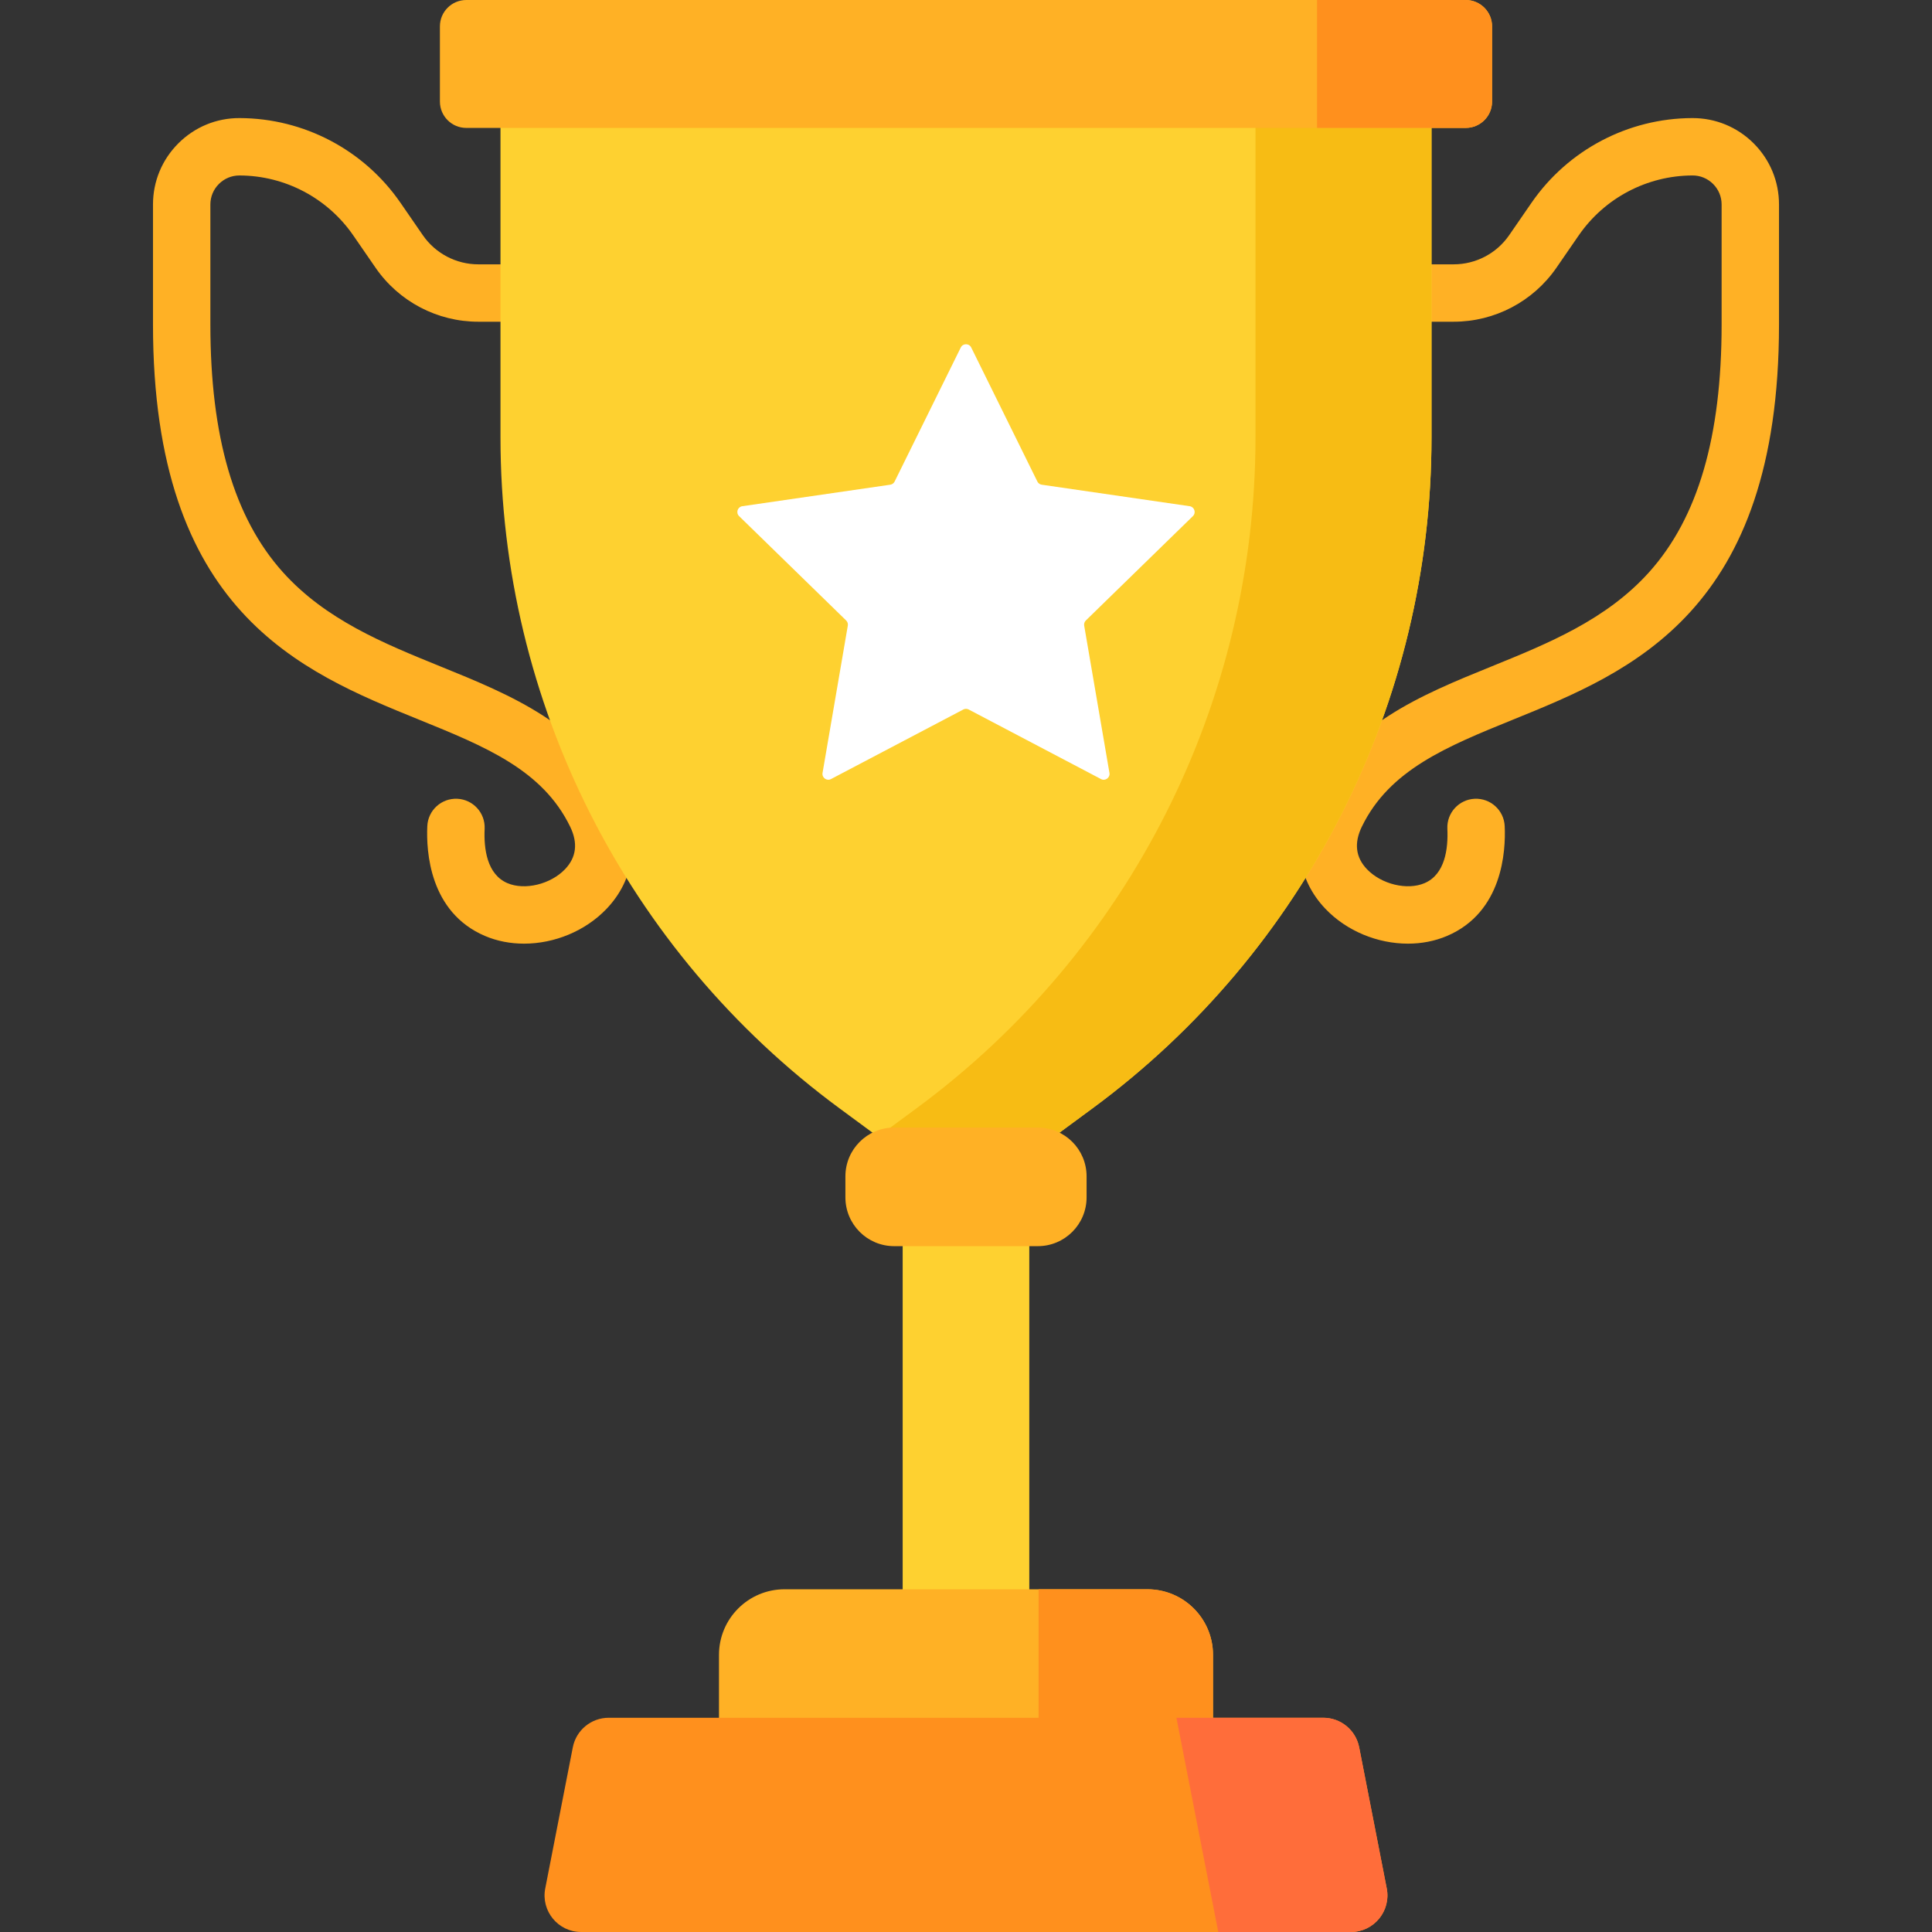
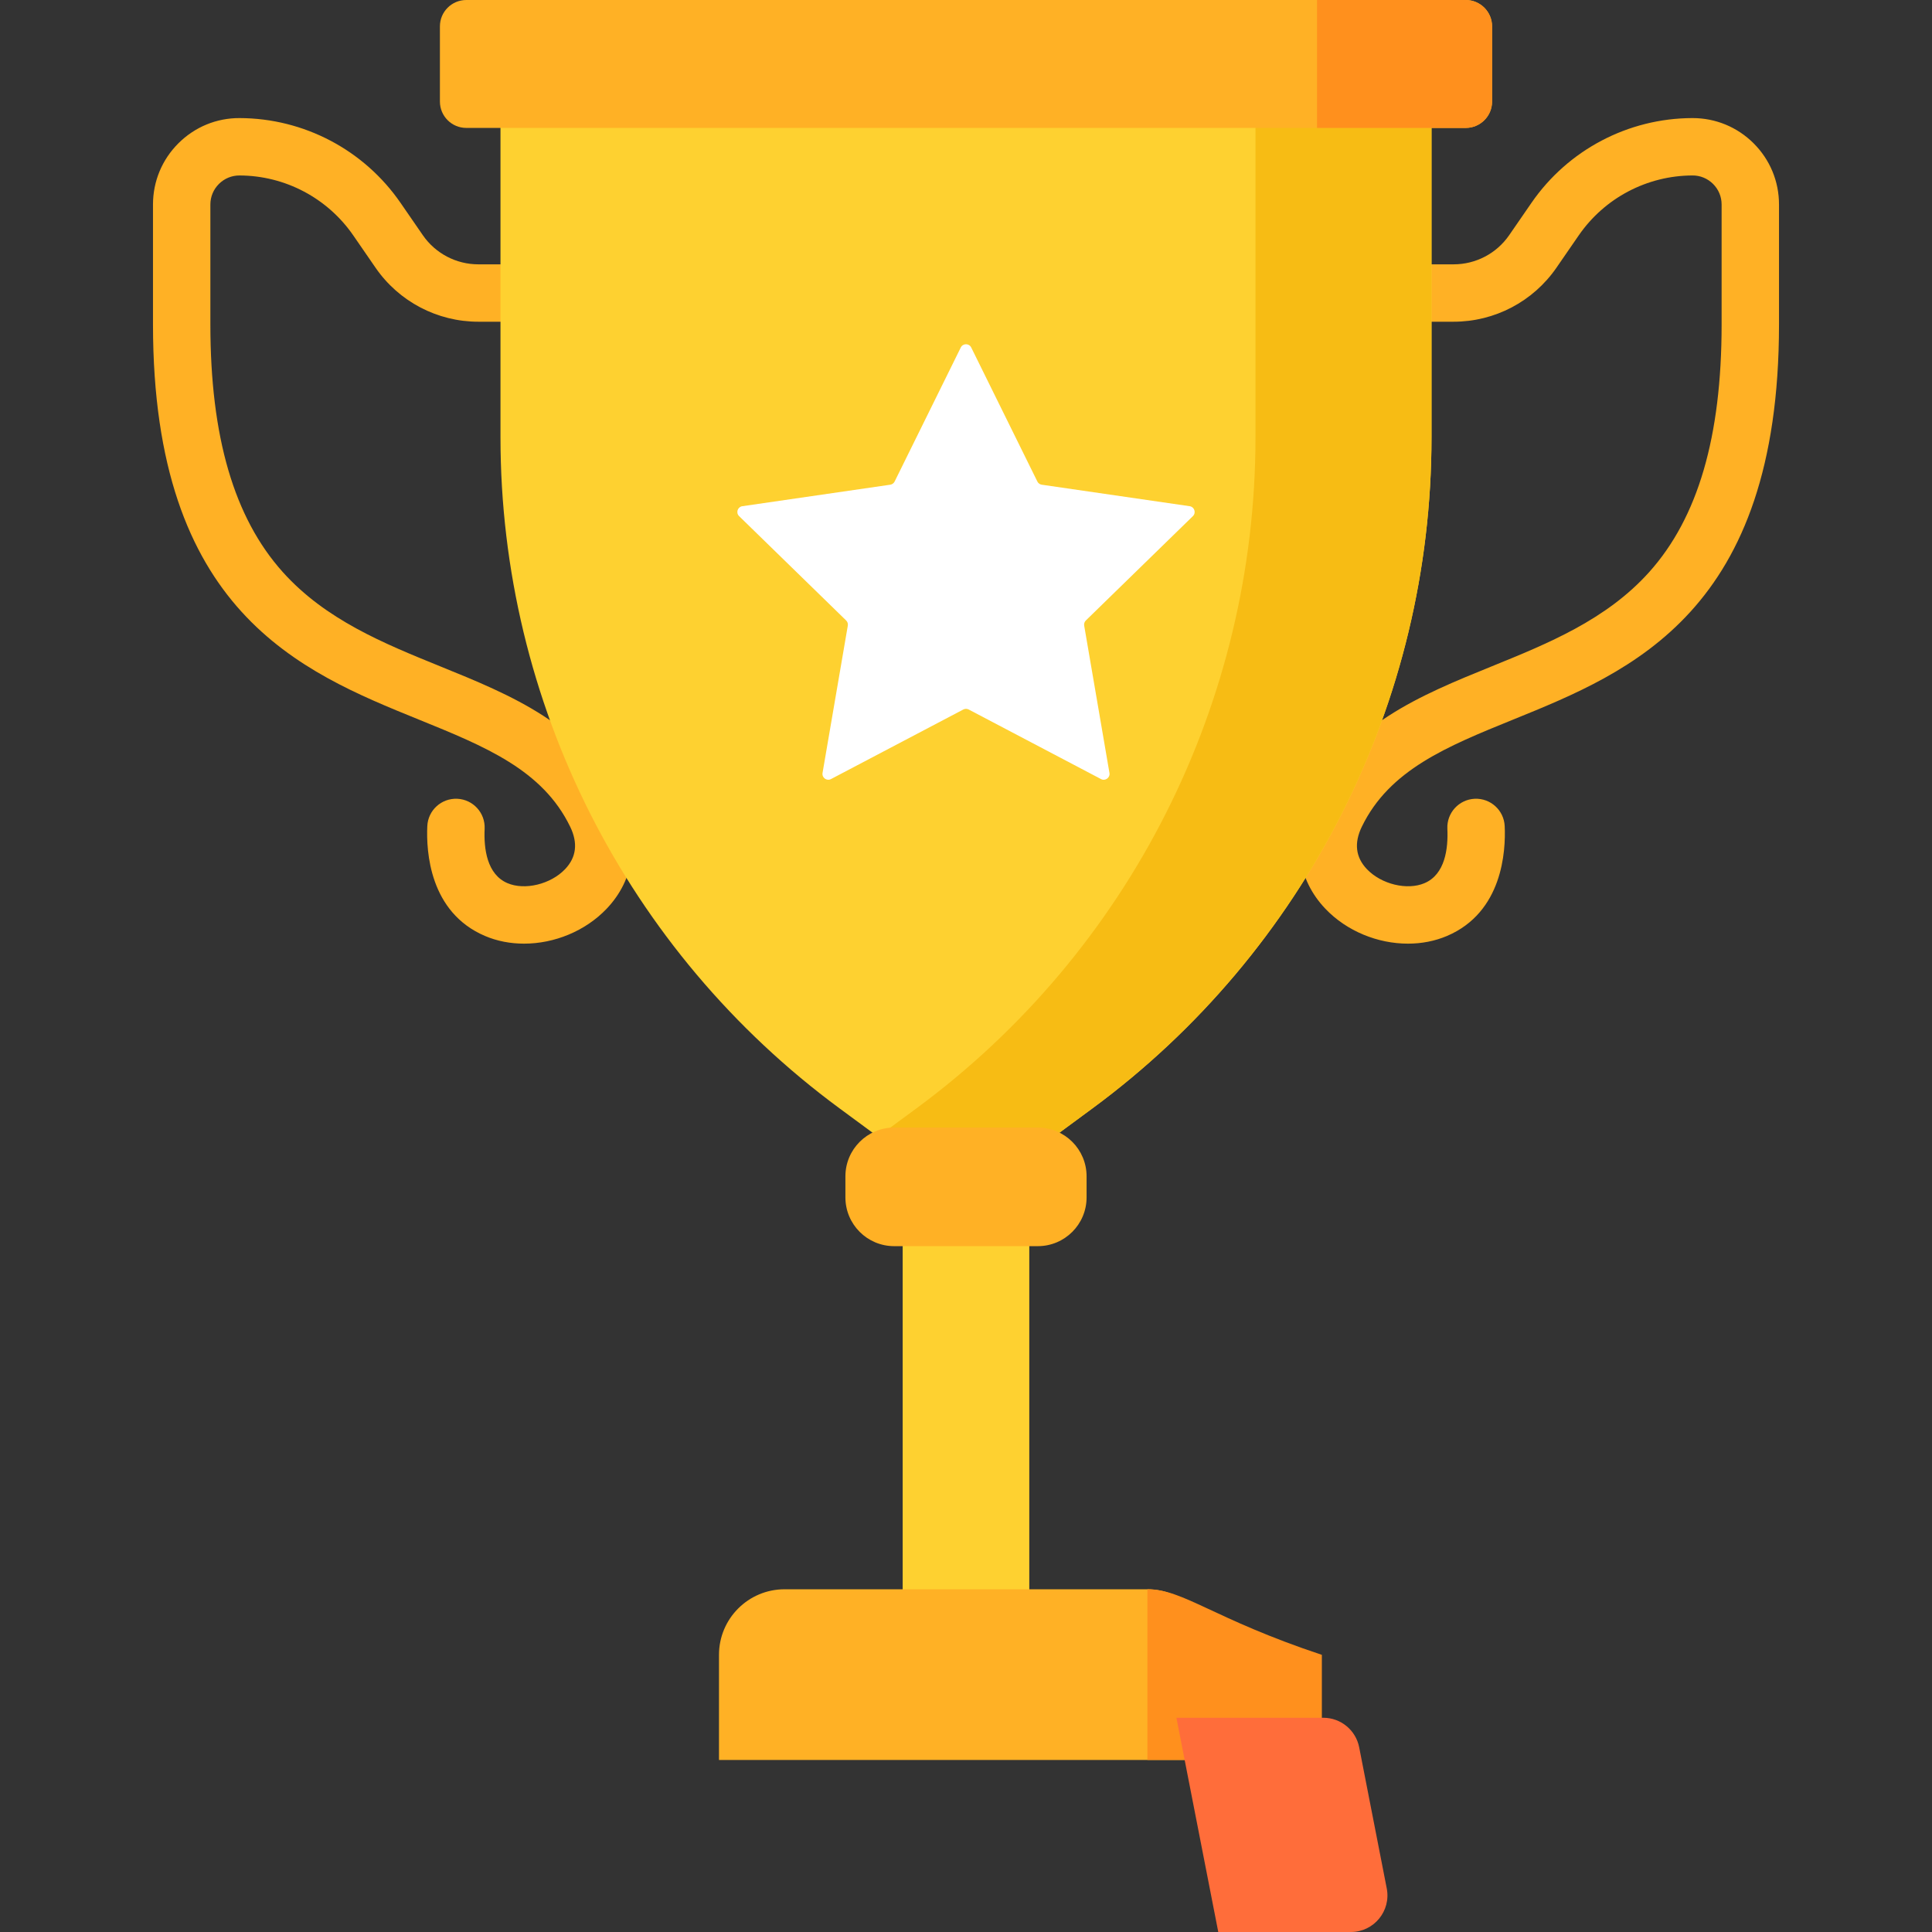
<svg xmlns="http://www.w3.org/2000/svg" version="1.1" id="Capa_1" x="0px" y="0px" viewBox="0 0 512 512" style="enable-background:new 0 0 512 512;" xml:space="preserve">
  <rect x="0" y="0" width="512" height="512" fill="#333333" stroke="none" />
  <g>
    <path style="fill:#FFB125;" d="M138.878,250.077c-3.59,0-7.132-0.664-10.375-2.05c-14.698-6.28-15.57-22.441-15.263-29.098   c0.193-4.196,3.74-7.437,7.947-7.246c4.195,0.194,7.439,3.751,7.246,7.947c-0.245,5.292,0.606,12.088,6.047,14.412   c4.599,1.965,11.453,0.303,15.276-3.707c2.991-3.139,3.444-6.923,1.345-11.249c-7.317-15.075-22.514-21.247-40.11-28.392   C79.603,177.95,40.544,162.088,40.544,85.987v-31.79c0-6.129,2.39-11.888,6.729-16.216c4.34-4.328,10.092-6.715,16.233-6.688   c17.029,0.043,32.966,8.438,42.634,22.457l5.913,8.576c3.336,4.837,8.837,7.726,14.713,7.726h35.613c4.2,0,7.604,3.404,7.604,7.604   c0,4.199-3.404,7.604-7.604,7.604h-35.613c-10.877,0-21.058-5.346-27.233-14.301l-5.913-8.576   c-6.837-9.914-18.109-15.852-30.151-15.882c-0.007,0-0.014,0-0.02,0c-2.052,0-3.981,0.798-5.435,2.248   c-1.458,1.454-2.261,3.39-2.261,5.449v31.79c0,29.758,6.275,51.219,19.183,65.611c11.345,12.649,26.815,18.931,41.776,25.006   c18.781,7.627,38.203,15.513,48.069,35.842c4.866,10.026,3.364,20.636-4.017,28.381   C155.082,246.787,146.863,250.077,138.878,250.077z" />
    <path style="fill:#FFB125;" d="M373.12,250.077c-7.985,0-16.204-3.29-21.885-9.25c-7.381-7.745-8.883-18.354-4.017-28.38   c9.866-20.329,29.288-28.216,48.069-35.843c14.961-6.076,30.432-12.358,41.776-25.006c12.908-14.392,19.183-35.853,19.183-65.611   v-31.79c0-2.059-0.803-3.994-2.261-5.449c-1.458-1.455-3.421-2.263-5.454-2.248c-12.043,0.03-23.315,5.967-30.151,15.883   l-5.912,8.574c-6.175,8.956-16.356,14.302-27.234,14.302h-35.613c-4.2,0-7.604-3.404-7.604-7.604c0-4.2,3.404-7.604,7.604-7.604   h35.613c5.876,0,11.377-2.889,14.714-7.727l5.911-8.574c9.668-14.02,25.606-22.415,42.635-22.458c0.02,0,0.04,0,0.059,0   c6.107,0,11.848,2.374,16.173,6.688c4.339,4.328,6.729,10.087,6.729,16.216v31.79c0,76.101-39.059,91.963-70.446,104.707   c-17.596,7.146-32.793,13.317-40.11,28.393c-2.099,4.325-1.647,8.109,1.345,11.248c3.822,4.01,10.677,5.672,15.276,3.707   c5.441-2.324,6.291-9.12,6.047-14.412c-0.193-4.195,3.051-7.752,7.246-7.947c4.205-0.185,7.753,3.051,7.947,7.246   c0.307,6.657-0.565,22.818-15.263,29.098C380.252,249.413,376.709,250.077,373.12,250.077z" />
  </g>
  <g>
    <rect x="239.219" y="291.41" style="fill:#FED130;" width="33.553" height="152.38" />
    <path style="fill:#FED130;" d="M132.634,16.95v98.969c0,70.183,33.356,136.189,89.861,177.817l33.504,24.682l33.504-24.683   c56.505-41.628,89.861-107.634,89.861-177.817V16.95H132.634z" />
  </g>
  <path style="fill:#F7BC14;" d="M332.717,16.949v98.969c0,70.183-33.356,136.189-89.861,177.817l-10.18,7.5l23.323,17.183  l33.504-24.683c56.505-41.628,89.861-107.634,89.861-177.817V16.949H332.717z" />
  <path style="fill:#FFB125;" d="M388.431,33.899H123.567c-3.858,0-6.985-3.127-6.985-6.985V6.985c0-3.858,3.127-6.985,6.985-6.985  H388.43c3.858,0,6.985,3.127,6.985,6.985v19.929C395.416,30.772,392.289,33.899,388.431,33.899z" />
  <path style="fill:#FF901D;" d="M388.431,0h-39.404v33.899h39.404c3.858,0,6.985-3.127,6.985-6.985V6.985  C395.416,3.127,392.288,0,388.431,0z" />
  <path style="fill:#FFFFFF;" d="M257.383,92.089l17.53,35.519c0.225,0.455,0.659,0.771,1.162,0.844l39.198,5.696  c1.266,0.184,1.771,1.74,0.855,2.632l-28.364,27.648c-0.364,0.355-0.53,0.865-0.444,1.366l6.696,39.039  c0.216,1.261-1.107,2.222-2.239,1.627l-35.059-18.432c-0.45-0.236-0.987-0.236-1.436,0l-35.059,18.432  c-1.132,0.595-2.455-0.366-2.239-1.627l6.696-39.039c0.086-0.501-0.08-1.011-0.444-1.366l-28.364-27.648  c-0.916-0.893-0.411-2.448,0.855-2.632l39.198-5.696c0.503-0.073,0.937-0.389,1.162-0.844l17.53-35.519  C255.181,90.942,256.817,90.942,257.383,92.089z" />
  <g>
    <path style="fill:#FFB125;" d="M275.033,330.244h-38.068c-7.137,0-12.923-5.786-12.923-12.923v-5.583   c0-7.137,5.786-12.923,12.923-12.923h38.068c7.137,0,12.923,5.786,12.923,12.923v5.583   C287.956,324.458,282.17,330.244,275.033,330.244z" />
    <path style="fill:#FFB125;" d="M321.459,466.405h-130.92v-27.851c0-9.598,7.781-17.379,17.379-17.379h96.163   c9.598,0,17.379,7.781,17.379,17.379v27.851H321.459z" />
  </g>
  <g>
-     <path style="fill:#FF901D;" d="M304.08,421.175h-28.847v45.229h46.226v-27.851C321.459,428.956,313.679,421.175,304.08,421.175z" />
-     <path style="fill:#FF901D;" d="M357.991,512H154.007c-6.099,0-10.682-5.565-9.512-11.551l7.306-37.391   c0.889-4.55,4.876-7.833,9.512-7.833h189.37c4.636,0,8.623,3.283,9.512,7.833l7.306,37.391   C368.672,506.435,364.089,512,357.991,512z" />
+     <path style="fill:#FF901D;" d="M304.08,421.175v45.229h46.226v-27.851C321.459,428.956,313.679,421.175,304.08,421.175z" />
  </g>
  <path style="fill:#FF6D3A;" d="M367.503,500.449l-7.306-37.391c-0.889-4.55-4.876-7.833-9.512-7.833h-38.923L322.855,512h35.135  C364.089,512,368.672,506.435,367.503,500.449z" />
  <g>
</g>
  <g>
</g>
  <g>
</g>
  <g>
</g>
  <g>
</g>
  <g>
</g>
  <g>
</g>
  <g>
</g>
  <g>
</g>
  <g>
</g>
  <g>
</g>
  <g>
</g>
  <g>
</g>
  <g>
</g>
  <g>
</g>
</svg>